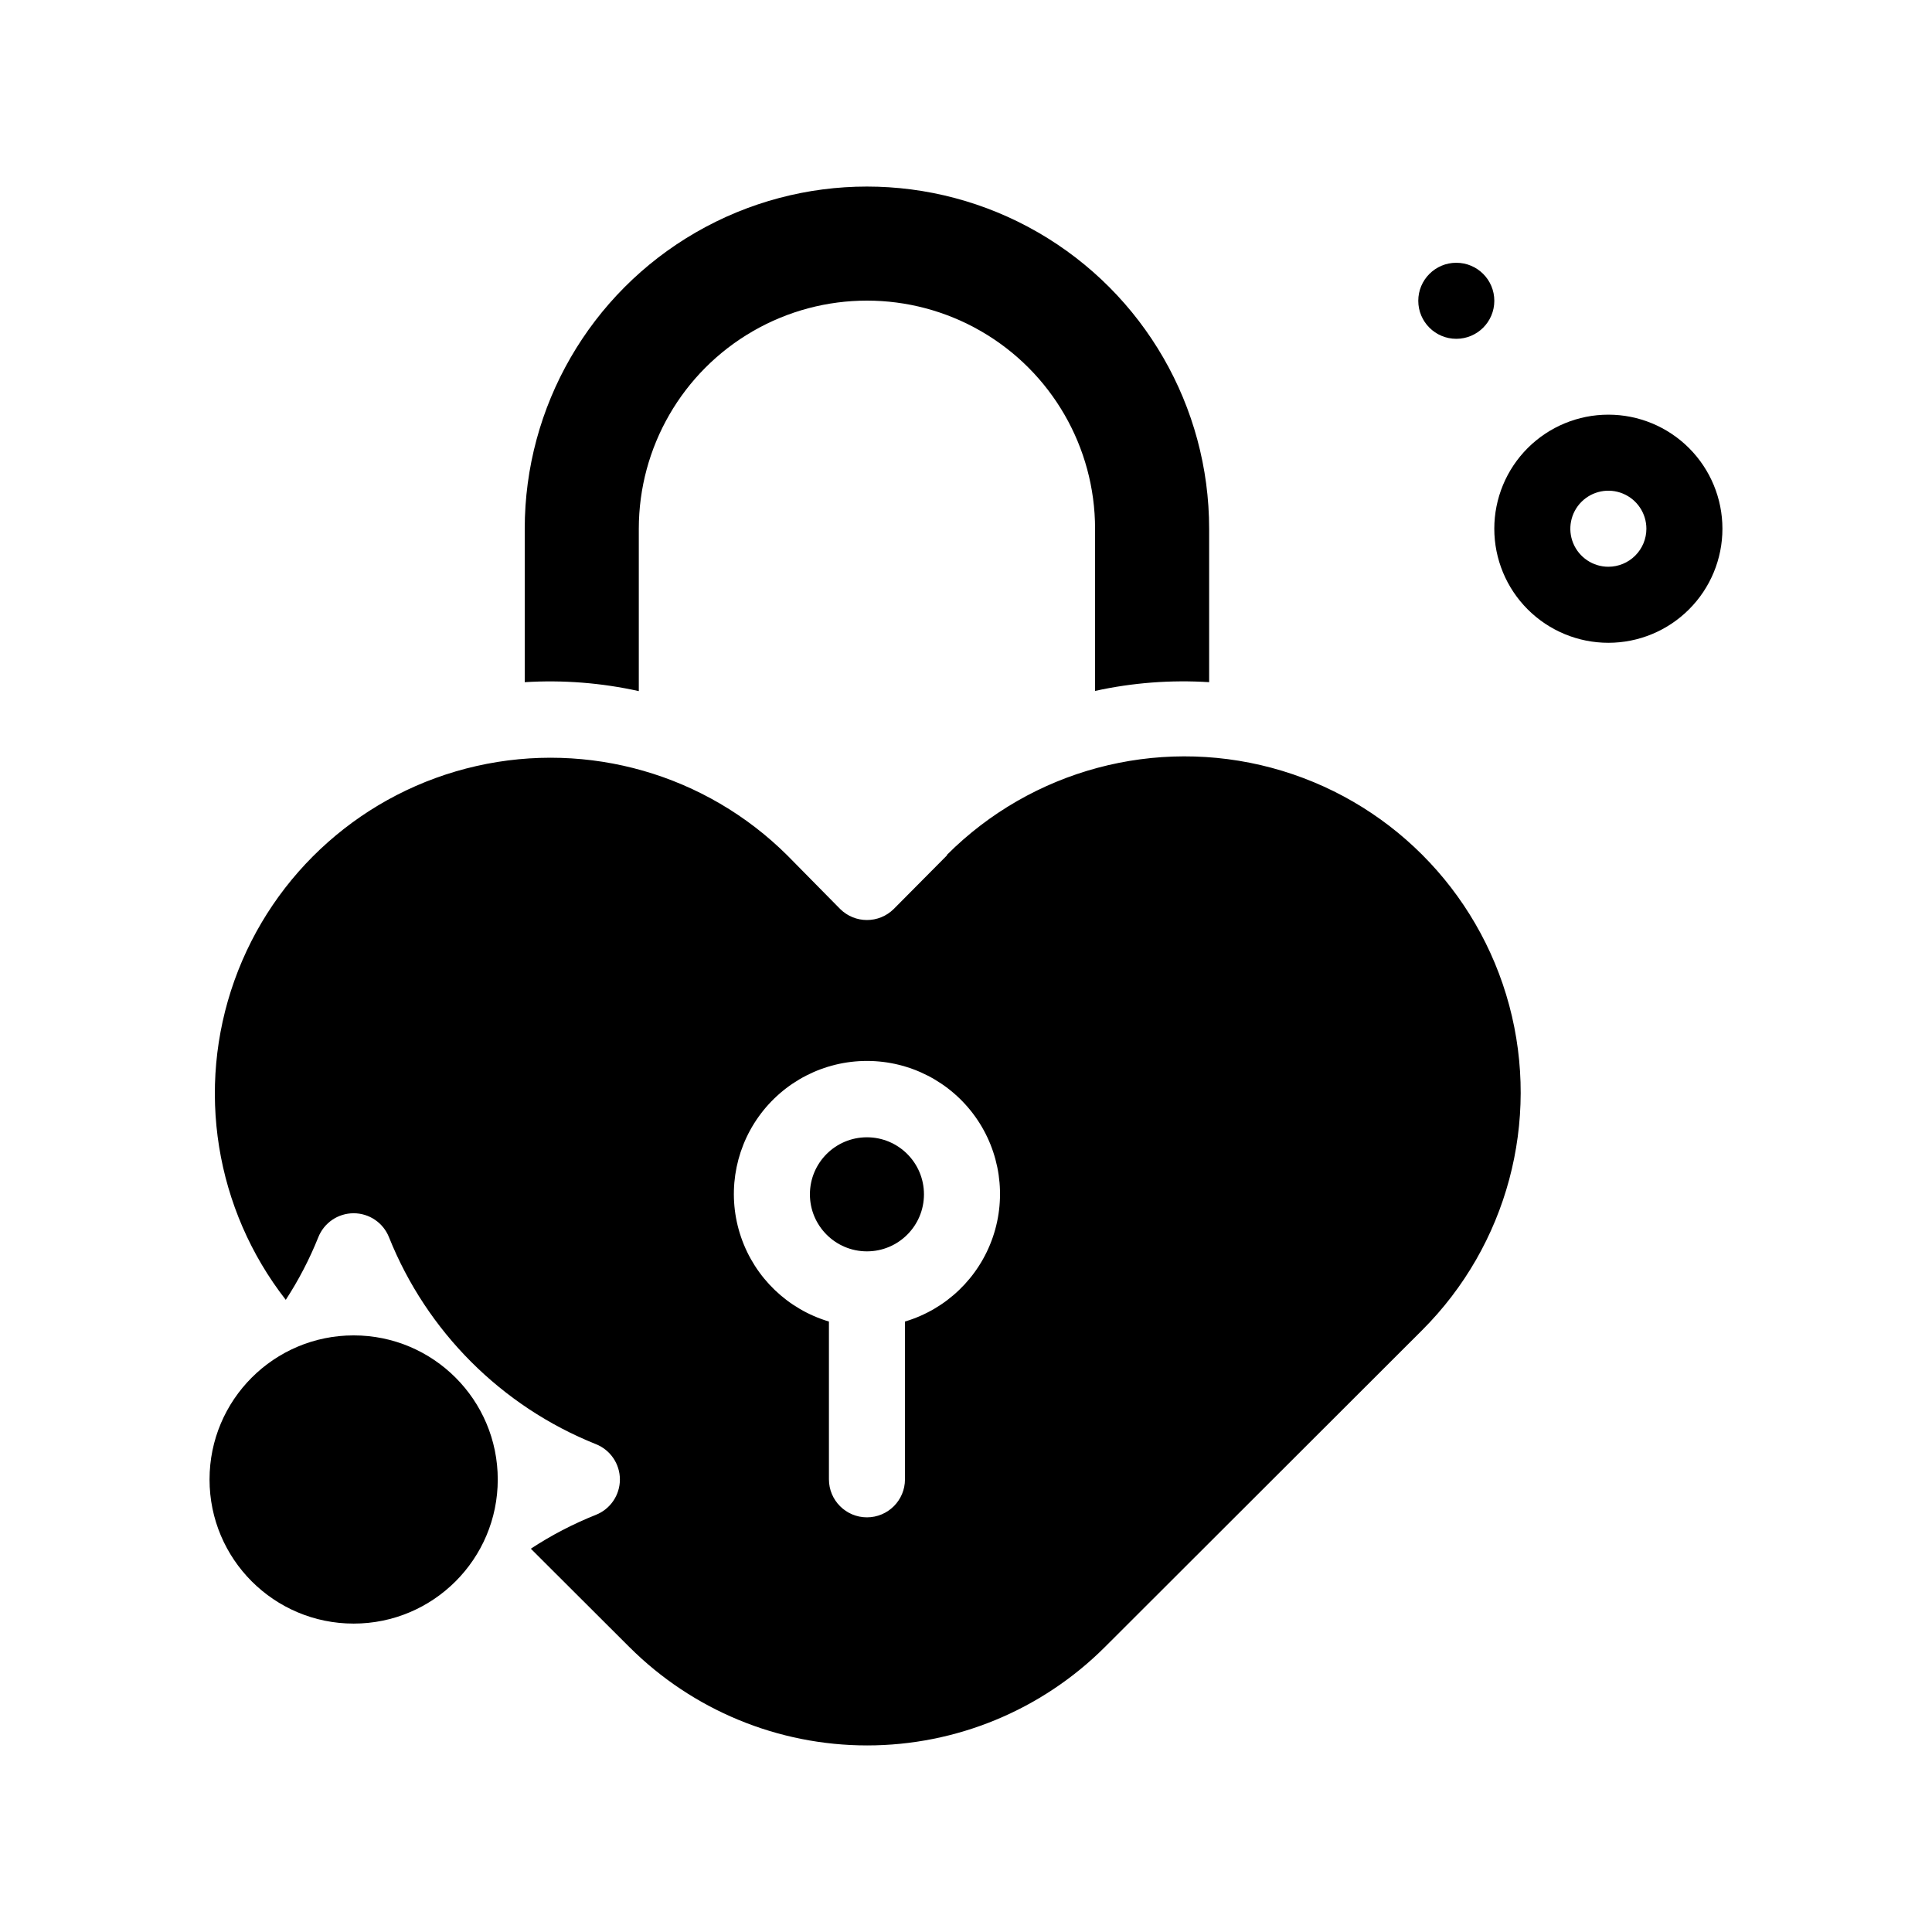
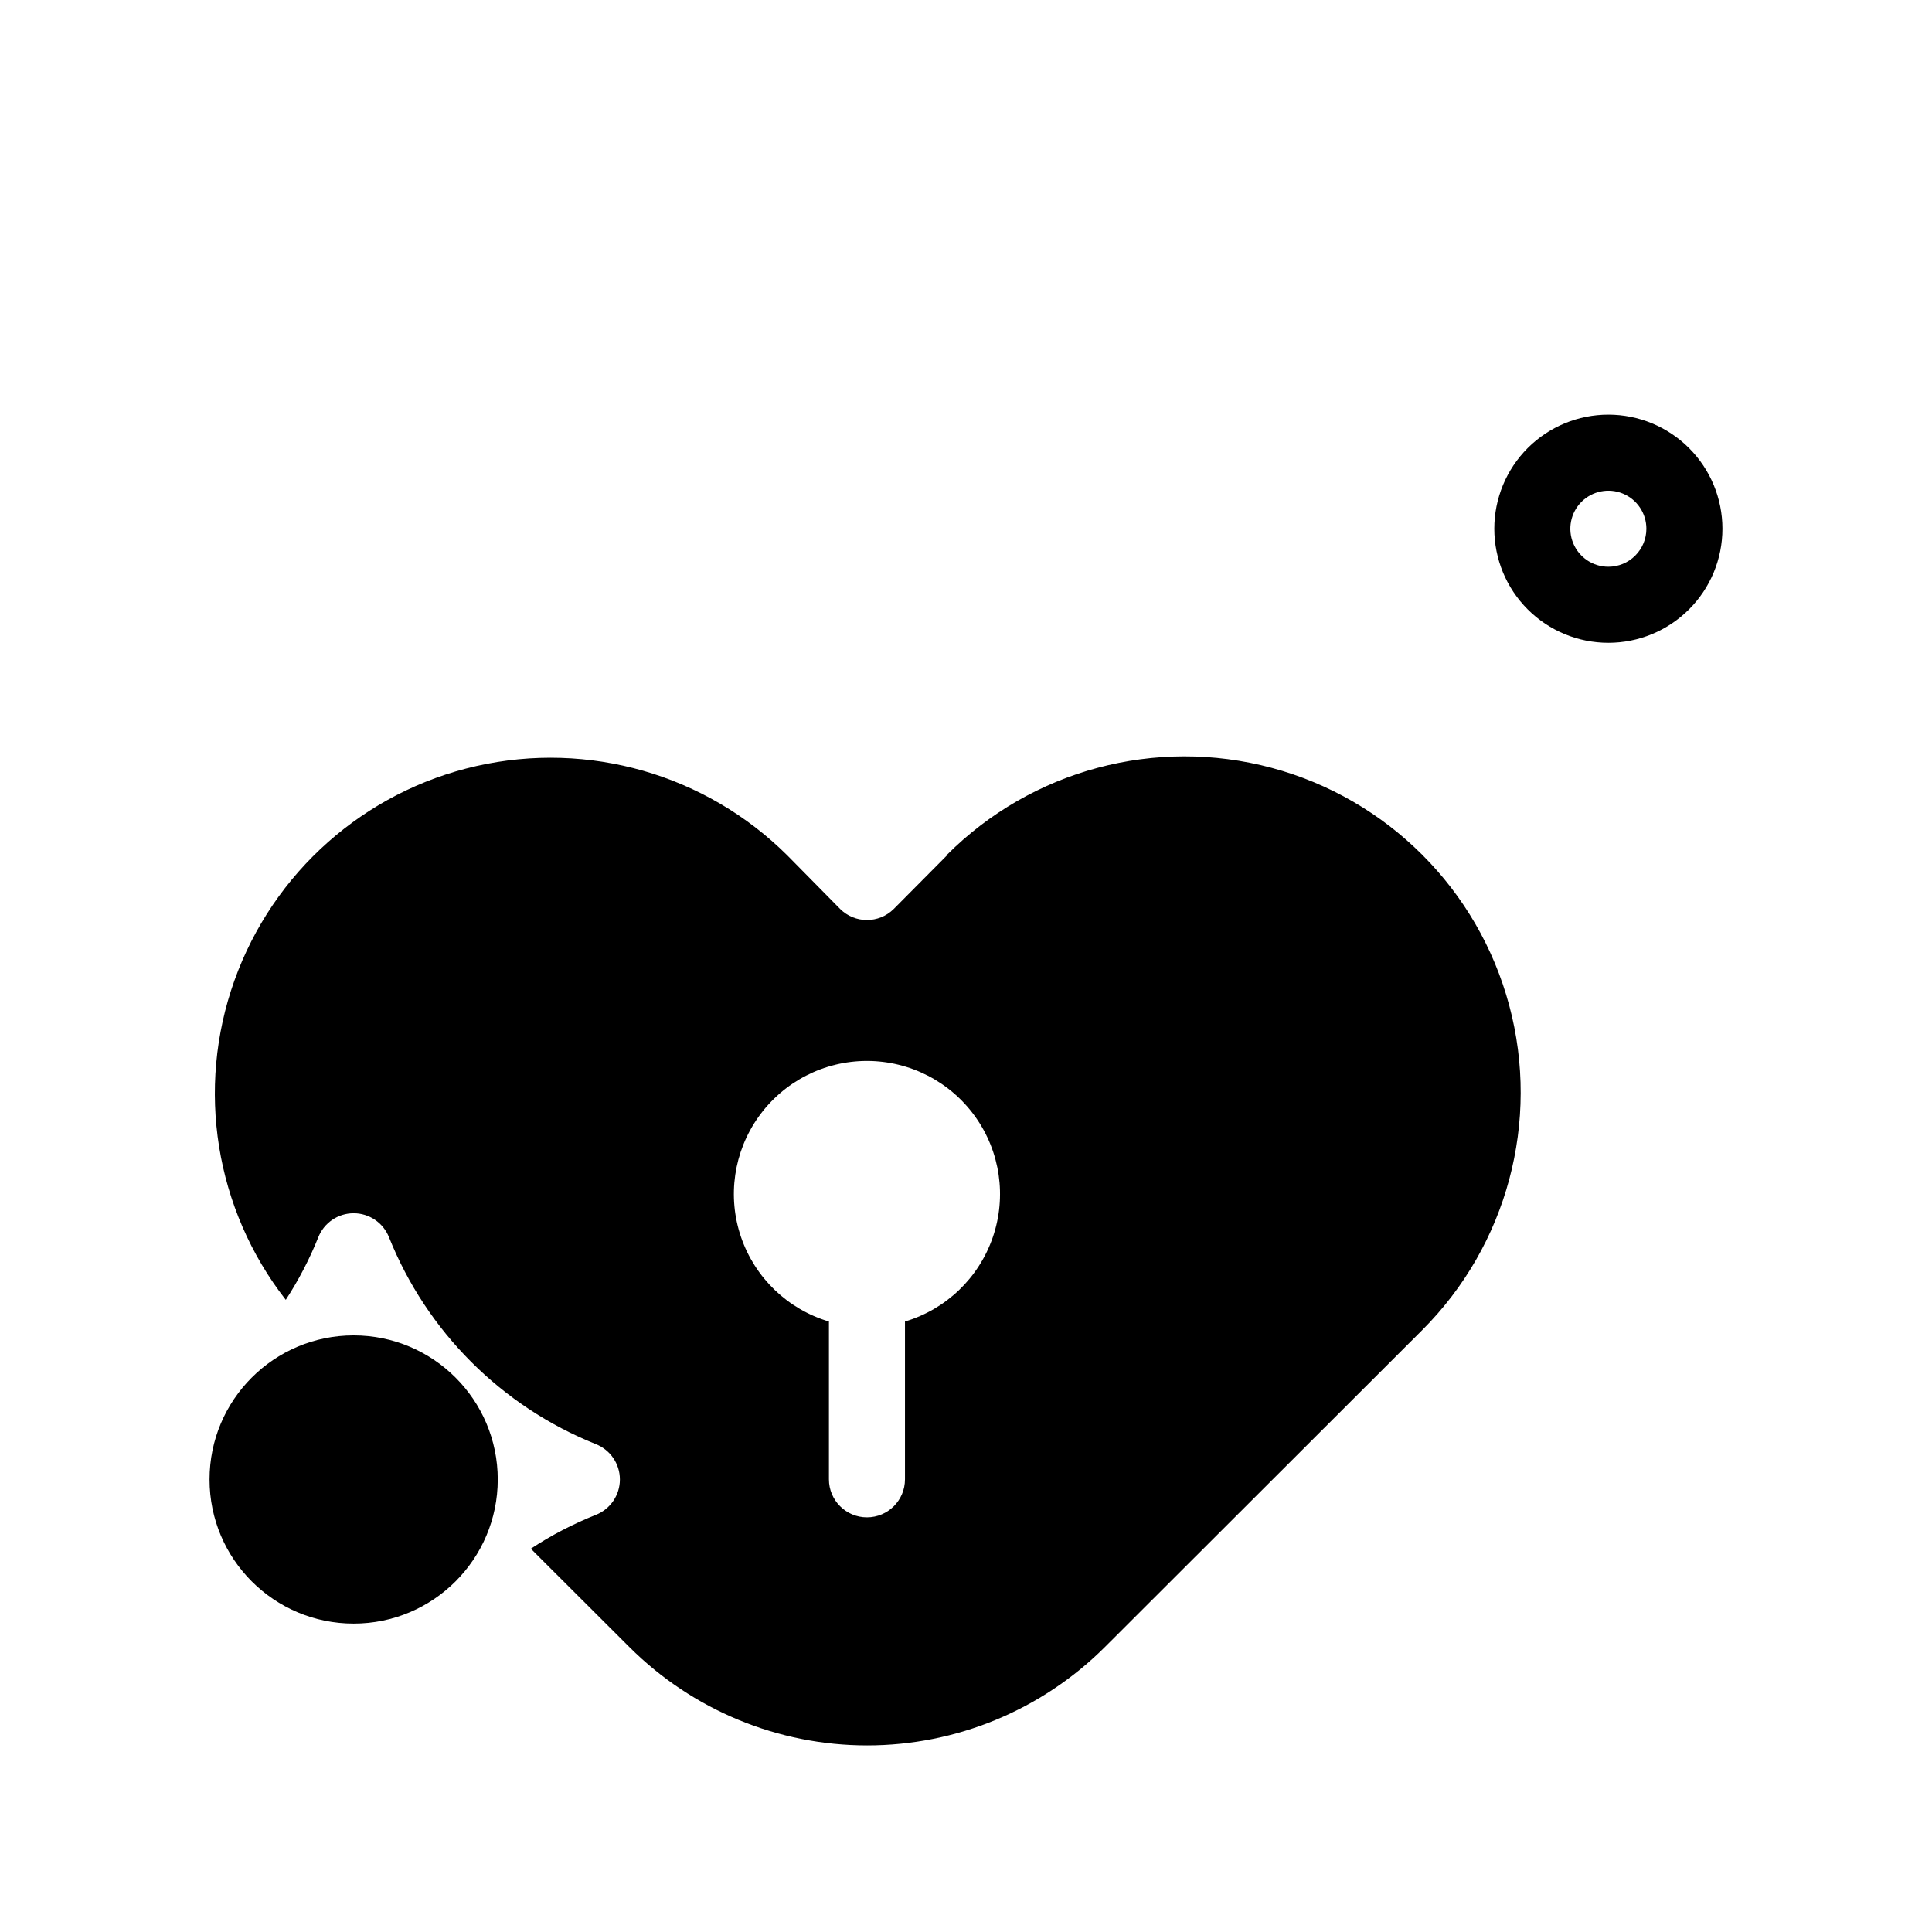
<svg xmlns="http://www.w3.org/2000/svg" fill="#000000" width="800px" height="800px" version="1.1" viewBox="144 144 512 512">
  <g>
-     <path d="m313.29 327.15v-43.027c0-21.598 11.523-41.555 30.227-52.355 18.707-10.801 41.754-10.801 60.461 0 18.703 10.801 30.227 30.758 30.227 52.355v42.977c9.918-2.18 20.094-2.957 30.23-2.316v-40.66c0-32.398-17.285-62.336-45.344-78.535-28.059-16.199-62.629-16.199-90.688 0-28.059 16.199-45.344 46.137-45.344 78.535v40.66c10.141-0.625 20.312 0.172 30.23 2.367z" />
    <path d="m394.96 370.68-14.105 14.207c-3.934 3.906-10.277 3.906-14.211 0l-14.004-14.207c-21.598-21.469-52.672-30.398-82.371-23.676-29.703 6.723-53.898 28.172-64.145 56.848-10.242 28.676-5.109 60.602 13.609 84.621 3.406-5.231 6.293-10.785 8.617-16.578 1.52-3.844 5.234-6.371 9.371-6.371 4.133 0 7.852 2.527 9.371 6.371 10.008 24.996 29.816 44.805 54.812 54.816 3.848 1.52 6.375 5.234 6.375 9.371 0 4.133-2.527 7.852-6.375 9.371-6.031 2.402-11.801 5.406-17.23 8.969l26.148 26.098v-0.004c16.719 16.676 39.363 26.039 62.977 26.039 23.609 0 46.258-9.363 62.977-26.039l84.137-84.035c22.496-22.496 31.285-55.293 23.051-86.027-8.238-30.734-32.242-54.738-62.977-62.973-30.734-8.238-63.527 0.551-86.027 23.051zm-11.133 123.59v41.766c0 5.566-4.512 10.074-10.078 10.074s-10.074-4.508-10.074-10.074v-41.816c-10.918-3.254-19.59-11.582-23.285-22.355-3.695-10.773-1.961-22.668 4.66-31.938 6.621-9.27 17.309-14.77 28.699-14.77s22.078 5.5 28.699 14.77c6.621 9.27 8.355 21.164 4.66 31.938-3.695 10.773-12.367 19.102-23.281 22.355z" />
-     <path d="m388.86 460.51c0 8.344-6.766 15.113-15.113 15.113s-15.113-6.769-15.113-15.113c0-8.348 6.766-15.117 15.113-15.117s15.113 6.769 15.113 15.117" />
    <path d="m275.91 536.08c0 21.09-17.098 38.188-38.188 38.188-21.094 0-38.191-17.098-38.191-38.188s17.098-38.188 38.191-38.188c21.09 0 38.188 17.098 38.188 38.188" />
    <path d="m570.23 253.89c-8.016 0-15.703 3.184-21.375 8.852-5.668 5.672-8.852 13.359-8.852 21.375 0 8.02 3.184 15.707 8.852 21.375 5.672 5.672 13.359 8.855 21.375 8.855 8.02 0 15.707-3.184 21.375-8.855 5.672-5.668 8.855-13.355 8.855-21.375 0-8.016-3.184-15.703-8.855-21.375-5.668-5.668-13.355-8.852-21.375-8.852zm0 40.305c-4.074 0-7.75-2.457-9.309-6.223-1.559-3.762-0.695-8.098 2.184-10.98 2.883-2.879 7.219-3.742 10.98-2.184 3.766 1.559 6.223 5.234 6.223 9.309 0 2.672-1.062 5.238-2.953 7.125-1.887 1.891-4.453 2.953-7.125 2.953z" />
-     <path d="m540.01 223.71c0 5.566-4.512 10.078-10.078 10.078-5.562 0-10.074-4.512-10.074-10.078 0-5.562 4.512-10.074 10.074-10.074 5.566 0 10.078 4.512 10.078 10.074" />
  </g>
</svg>